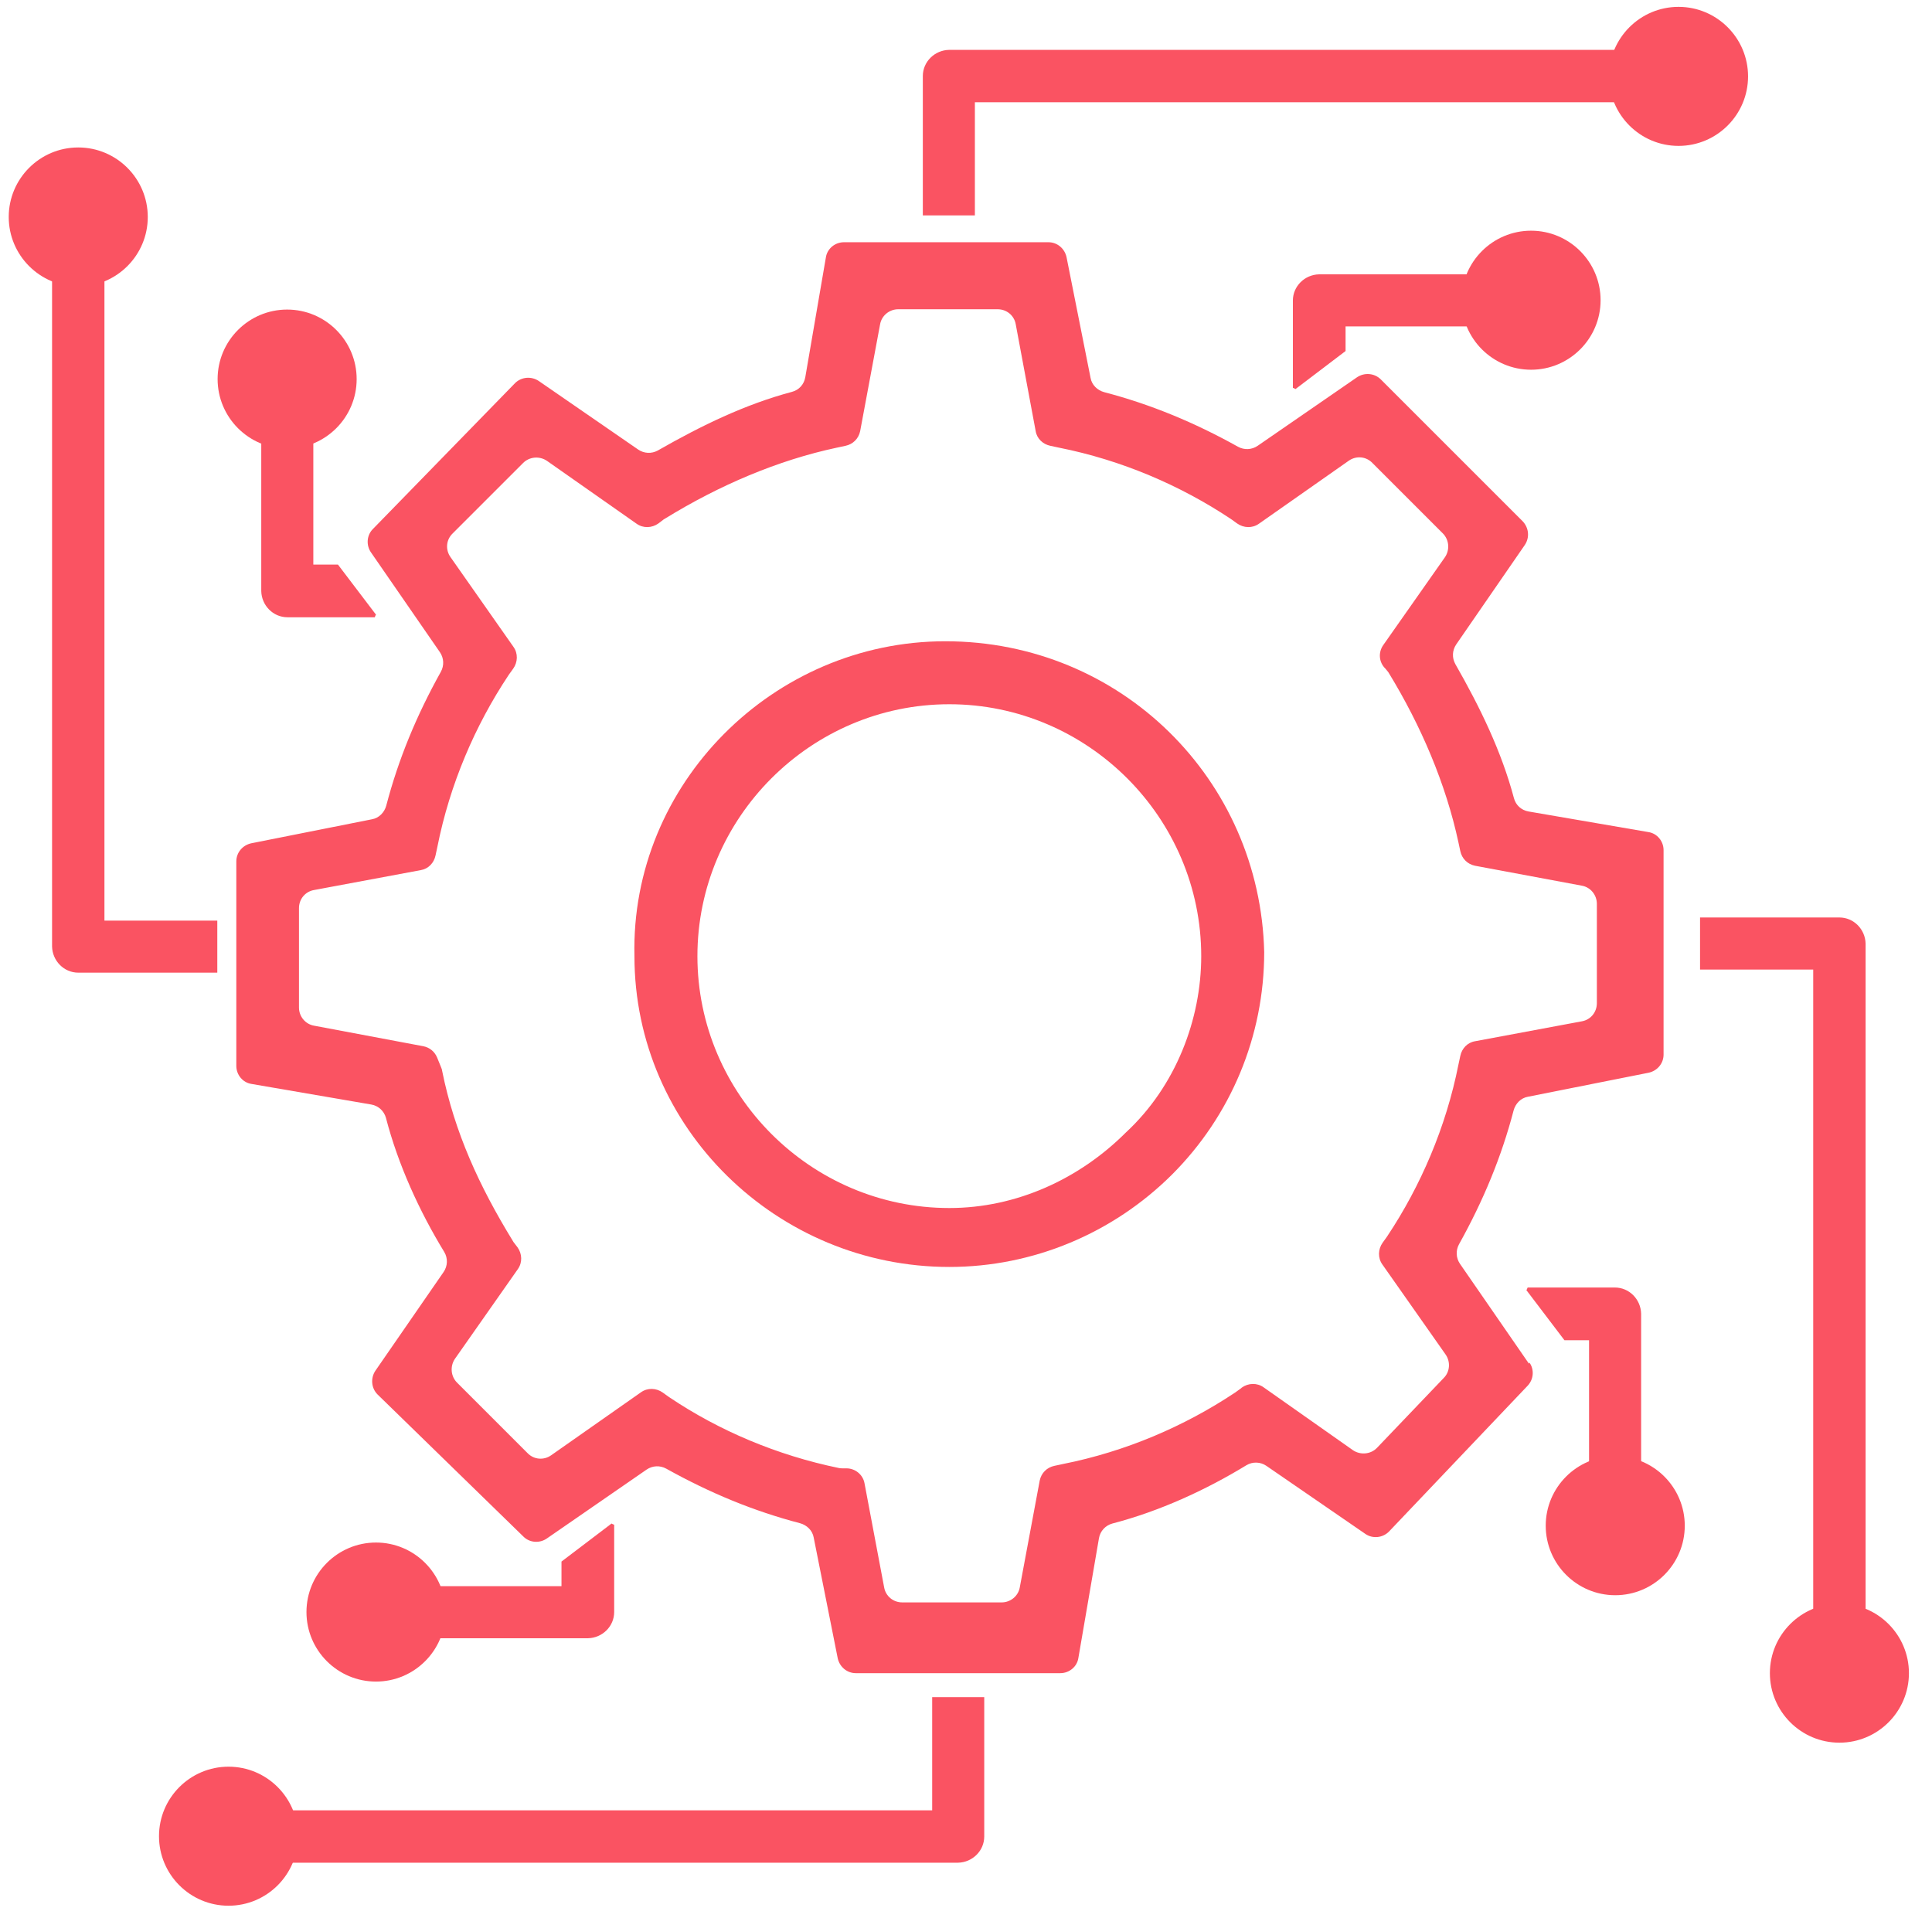
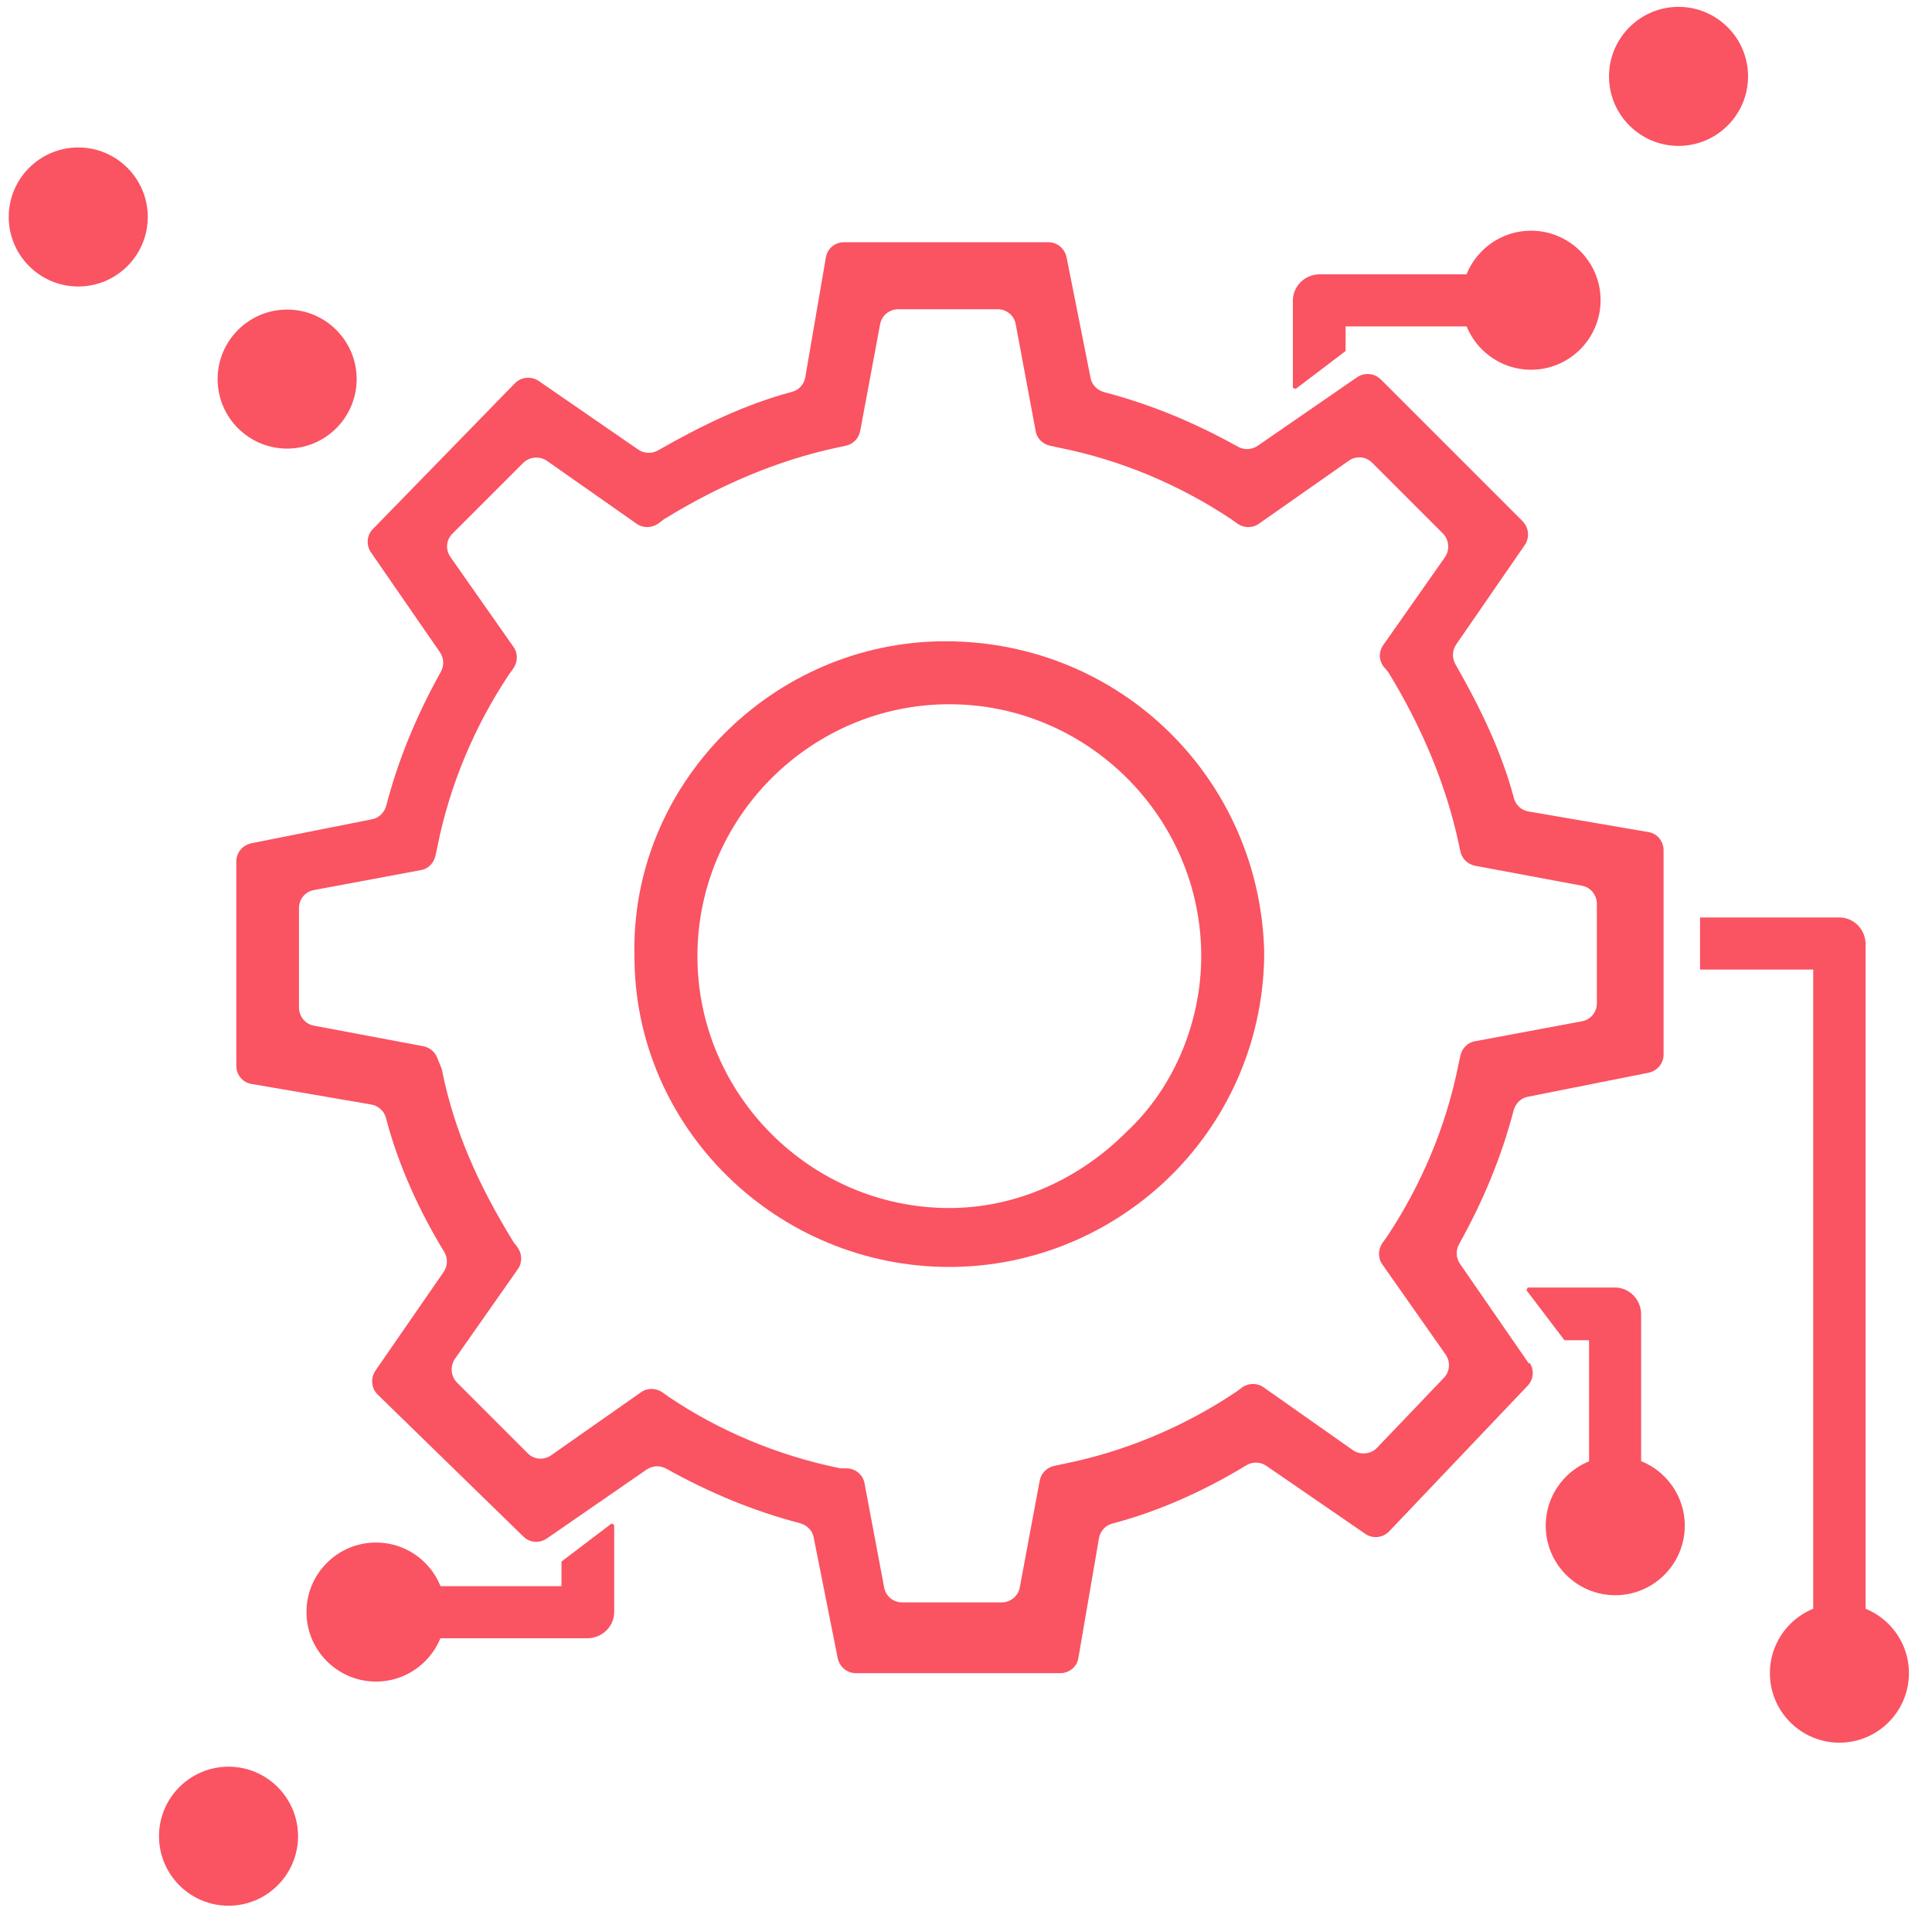
<svg xmlns="http://www.w3.org/2000/svg" id="Layer_1" data-name="Layer 1" viewBox="0 0 61.97 61.53">
  <defs>
    <style>
      .cls-1 {
        fill: #fa5362;
      }
    </style>
  </defs>
  <path class="cls-1" d="m49.04,43.74l-2.21-3.2c-.13-.19-.14-.43-.03-.63.78-1.4,1.36-2.8,1.75-4.29.06-.22.23-.4.46-.44l3.87-.77c.28-.06.48-.3.48-.58v-6.56c0-.29-.21-.54-.49-.58l-3.84-.66c-.23-.04-.41-.2-.47-.43-.4-1.5-1.08-2.9-1.88-4.3-.11-.2-.1-.44.03-.63l2.2-3.19c.16-.24.13-.55-.07-.76l-4.55-4.55c-.2-.2-.52-.23-.76-.07l-3.19,2.2c-.19.13-.43.14-.63.03-1.4-.78-2.8-1.36-4.29-1.75-.22-.06-.4-.23-.44-.46l-.77-3.87c-.06-.28-.3-.48-.58-.48h-6.56c-.29,0-.54.21-.58.49l-.66,3.84c-.04.23-.2.41-.43.47-1.5.4-2.9,1.08-4.3,1.88-.2.11-.44.1-.63-.03l-3.19-2.2c-.24-.16-.56-.13-.76.07l-4.56,4.68c-.2.2-.22.52-.06.75l2.21,3.2c.13.19.14.43.03.63-.78,1.4-1.36,2.8-1.75,4.29-.06.22-.23.4-.46.44l-3.87.77c-.28.06-.48.3-.48.58v6.56c0,.29.21.54.49.58l3.84.66c.23.04.41.21.47.43.39,1.5,1.07,2.99,1.87,4.3.12.2.11.45-.02.64l-2.19,3.17c-.16.24-.13.56.07.76l4.68,4.56c.2.2.52.22.75.06l3.2-2.21c.19-.13.43-.14.63-.03,1.4.78,2.8,1.36,4.29,1.75.22.06.4.23.44.46l.77,3.87c.06.28.3.48.58.48h6.56c.29,0,.54-.21.58-.49l.66-3.84c.04-.23.21-.41.43-.47,1.5-.39,2.99-1.07,4.3-1.87.2-.12.45-.11.64.02l3.17,2.18c.24.17.57.13.77-.08l4.44-4.67c.19-.2.22-.51.06-.74Zm-9.23.79l-.18.13s-.02.02-.03.02c-1.61,1.07-3.49,1.88-5.5,2.28l-.28.06c-.24.05-.42.23-.47.47l-.64,3.43c-.05.28-.3.48-.58.48h-3.19c-.29,0-.53-.2-.58-.48l-.63-3.34c-.05-.28-.3-.48-.58-.48h-.12s-.08,0-.12-.01c-1.99-.41-3.85-1.2-5.44-2.27-.01,0-.02-.02-.03-.02l-.18-.13c-.21-.15-.49-.16-.7-.01l-2.88,2.02c-.24.17-.56.14-.76-.07l-2.26-2.26c-.2-.2-.23-.52-.07-.76l2.02-2.88c.15-.21.14-.49-.01-.7l-.13-.17s-.02-.03-.03-.05c-1.06-1.73-1.86-3.46-2.26-5.45,0-.03-.02-.07-.03-.1l-.13-.32c-.08-.19-.24-.32-.44-.36l-3.51-.66c-.28-.05-.48-.3-.48-.58v-3.19c0-.29.2-.53.48-.58l3.43-.64c.24-.04.42-.23.47-.47l.06-.28c.4-2.01,1.21-3.89,2.28-5.5,0-.01.02-.02.02-.03l.13-.18c.15-.21.16-.49.01-.7l-2.02-2.88c-.17-.24-.14-.56.07-.76l2.26-2.26c.2-.2.52-.23.76-.07l2.88,2.02c.21.15.49.14.7-.01l.17-.13s.03-.02.05-.03c1.74-1.07,3.62-1.87,5.5-2.27l.28-.06c.24-.05.42-.23.47-.47l.64-3.43c.05-.28.3-.48.58-.48h3.19c.29,0,.53.2.58.48l.64,3.43c.04.24.23.42.47.47l.28.06c2.01.4,3.89,1.21,5.5,2.28.01,0,.02.02.03.02l.18.13c.21.15.49.16.7.01l2.88-2.02c.24-.17.56-.14.76.07l2.26,2.26c.2.2.23.52.07.76l-1.98,2.82c-.17.24-.14.56.07.76h0s.06.07.09.11c1.06,1.73,1.85,3.6,2.25,5.46l.06.28c.05.24.23.42.47.47l3.43.64c.28.05.48.3.48.58v3.19c0,.29-.2.53-.48.58l-3.43.64c-.24.04-.42.23-.47.47l-.06.28c-.4,2.01-1.21,3.89-2.28,5.5,0,.01-.02.02-.02.03l-.13.18c-.15.21-.16.49-.01.7l2.03,2.89c.16.23.14.55-.06.75l-2.14,2.24c-.2.21-.53.24-.77.08l-2.87-2.02c-.21-.15-.49-.14-.7.01Z" />
  <path class="cls-1" d="m30.32,20.57c-5.52,0-10.1,4.58-9.97,10.1,0,5.52,4.58,9.97,10.1,9.97,2.69,0,5.25-1.08,7.14-2.96,1.89-1.89,2.96-4.44,2.96-7.14-.13-5.52-4.58-9.97-10.23-9.97h0Zm5.79,15.76c-1.48,1.48-3.5,2.42-5.66,2.42v1.08-1.08c-4.44,0-8.08-3.64-8.08-8.08s3.64-8.08,8.08-8.08,8.08,3.64,8.08,8.08c0,2.02-.81,4.17-2.42,5.66h0Z" />
  <g>
-     <path class="cls-1" d="m6.97,29.53v1.67H2.51c-.46,0-.83-.38-.84-.84V8.03c0-.46.37-.84.84-.84s.84.37.84.84v21.5h3.63Z" />
    <path class="cls-1" d="m4.74,6.96c0,1.23-1,2.23-2.23,2.23S.28,8.19.28,6.96s1-2.23,2.23-2.23,2.23,1,2.23,2.23" />
-     <path class="cls-1" d="m12.06,19.71s-.03.06-.04.09h-2.8c-.46,0-.83-.38-.84-.84v-5.85c0-.44.32-.84.76-.88.5-.04.91.35.91.83v5.05s0,0,0,0h.79s0,0,0,0l1.2,1.58Z" />
    <path class="cls-1" d="m11.44,12.16c0,1.23-1,2.23-2.23,2.23s-2.23-1-2.23-2.23,1-2.23,2.23-2.23,2.23,1,2.23,2.23" />
  </g>
  <g>
    <path class="cls-1" d="m54.53,31.1v-1.67h4.47c.46,0,.83.38.84.84v22.33c0,.46-.37.84-.84.84s-.84-.37-.84-.84v-21.5h-3.63Z" />
    <path class="cls-1" d="m56.77,53.67c0-1.23,1-2.23,2.23-2.23s2.23,1,2.23,2.23-1,2.23-2.23,2.23-2.23-1-2.23-2.23" />
    <path class="cls-1" d="m48.96,41.39s.03-.06.04-.09h2.8c.46,0,.83.38.84.84v5.85c0,.44-.32.84-.76.88-.5.04-.91-.35-.91-.83v-5.05s0,0,0,0h-.79s0,0,0,0l-1.2-1.58Z" />
    <path class="cls-1" d="m49.58,48.94c0-1.23,1-2.23,2.23-2.23s2.23,1,2.23,2.23-1,2.23-2.23,2.23-2.23-1-2.23-2.23" />
  </g>
  <g>
-     <path class="cls-1" d="m29.9,54.44h1.67v4.47c0,.46-.38.83-.84.84H8.4c-.46,0-.84-.37-.84-.84s.37-.84.84-.84h21.5v-3.63Z" />
    <path class="cls-1" d="m7.33,56.67c1.23,0,2.23,1,2.23,2.23s-1,2.23-2.23,2.23-2.23-1-2.23-2.23,1-2.23,2.23-2.23" />
    <path class="cls-1" d="m19.61,48.87s.06.03.09.04v2.8c0,.46-.38.83-.84.84h-5.85c-.44,0-.84-.32-.88-.76-.04-.5.35-.91.83-.91h5.05s0,0,0,0v-.79s0,0,0,0l1.58-1.2Z" />
    <path class="cls-1" d="m12.06,49.48c1.23,0,2.23,1,2.23,2.23s-1,2.23-2.23,2.23-2.23-1-2.23-2.23,1-2.23,2.23-2.23" />
  </g>
  <g>
-     <path class="cls-1" d="m31.27,6.91h-1.67V2.44c0-.46.38-.83.84-.84h22.33c.46,0,.84.37.84.84s-.37.84-.84.84h-21.5s0,3.63,0,3.63Z" />
    <path class="cls-1" d="m53.84,4.68c-1.23,0-2.23-1-2.23-2.23s1-2.23,2.23-2.23,2.23,1,2.23,2.23-1,2.23-2.23,2.23" />
    <path class="cls-1" d="m41.56,12.48s-.06-.03-.09-.04v-2.8c0-.46.38-.83.84-.84h5.85c.44,0,.84.32.88.76.04.5-.35.91-.83.91h-5.05s0,0,0,0v.79s0,0,0,0l-1.58,1.2Z" />
    <path class="cls-1" d="m49.11,11.86c-1.23,0-2.23-1-2.23-2.23s1-2.23,2.23-2.23,2.23,1,2.23,2.23-1,2.23-2.23,2.23" />
  </g>
</svg>